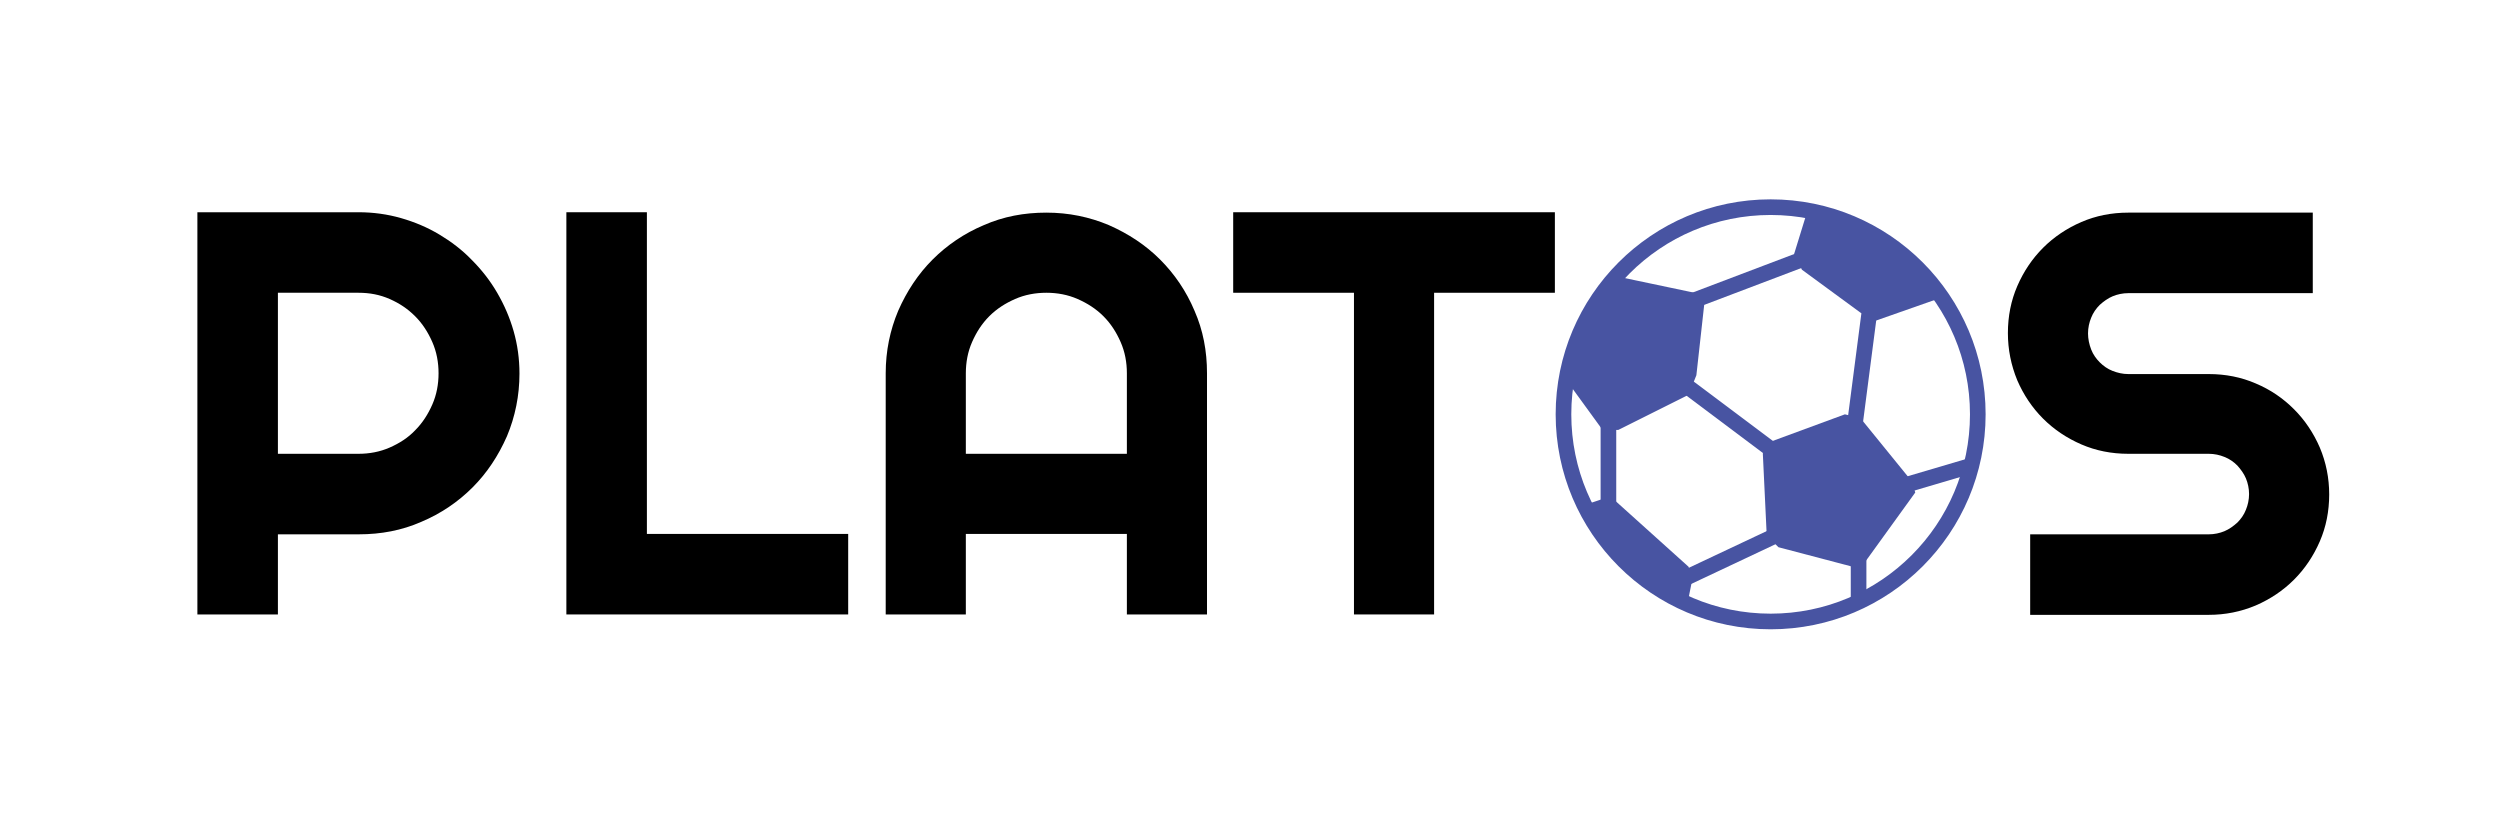
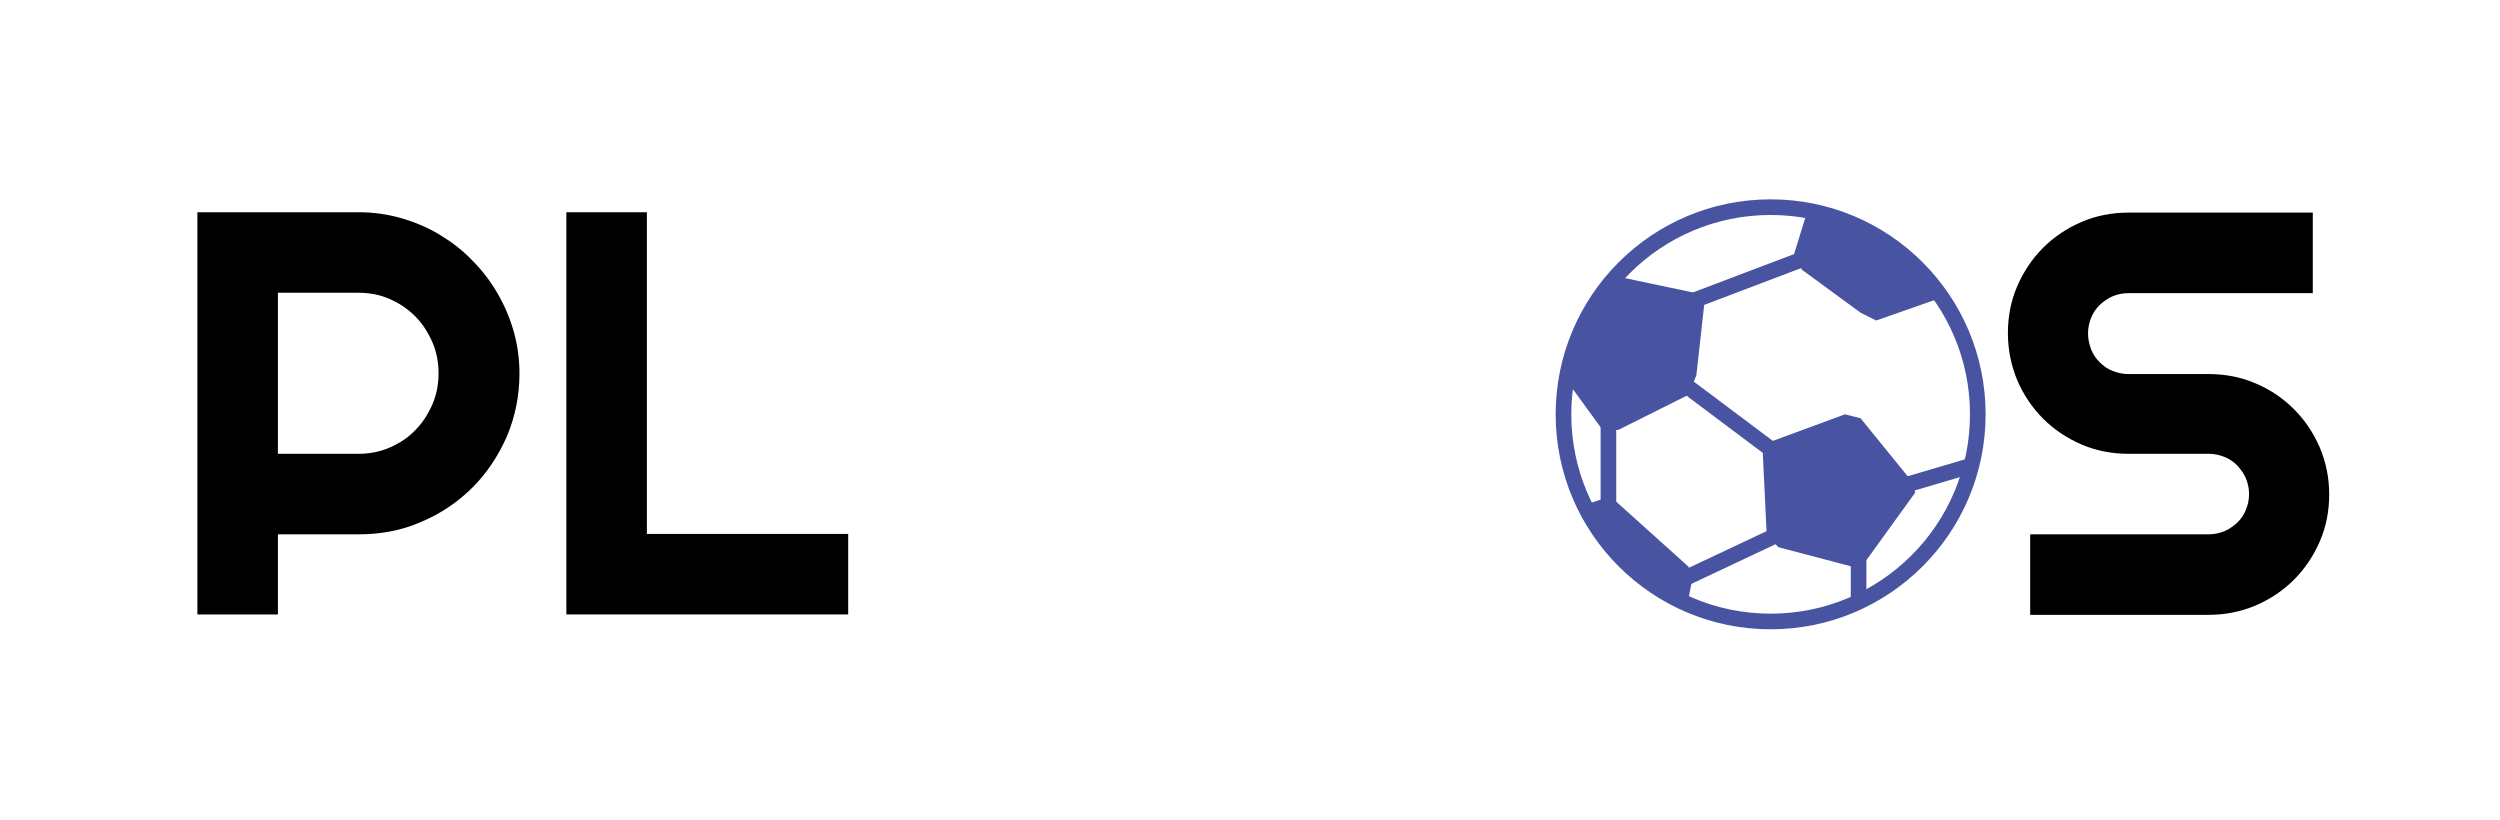
<svg xmlns="http://www.w3.org/2000/svg" enable-background="new 0 0 639.6 209.7" viewBox="0 0 639.6 209.7">
  <path d="m71.1 157.2h-20.6v-102.9h41.2c3.8 0 7.4.5 10.9 1.5s6.8 2.4 9.8 4.2 5.8 3.9 8.3 6.5c2.5 2.5 4.7 5.3 6.5 8.4s3.2 6.3 4.2 9.8 1.5 7.1 1.5 10.9c0 5.6-1.1 11-3.2 16-2.2 5-5.1 9.4-8.8 13.1s-8.1 6.7-13.1 8.8c-5 2.2-10.3 3.2-16 3.2h-20.7zm0-82.3v41.2h20.6c2.8 0 5.5-.5 8-1.6s4.7-2.5 6.5-4.4c1.9-1.9 3.3-4.1 4.4-6.6s1.6-5.2 1.6-8-.5-5.5-1.6-8-2.5-4.7-4.4-6.6-4-3.3-6.5-4.4-5.1-1.6-8-1.6z" />
  <path d="m217 157.2h-72.1v-102.9h20.6v82.3h51.5z" />
-   <path d="m308.9 157.2h-20.6v-20.6h-41.2v20.6h-20.5v-61.7c0-5.7 1.1-11 3.2-16 2.2-5 5.1-9.4 8.8-13.1s8.1-6.7 13.1-8.8c5-2.2 10.3-3.2 16-3.2s11 1.1 16 3.2c5 2.2 9.4 5.1 13.1 8.8s6.7 8.1 8.8 13.1c2.2 5 3.2 10.3 3.2 16v61.7zm-20.6-41.1v-20.6c0-2.8-.5-5.5-1.6-8s-2.5-4.7-4.4-6.6-4.1-3.3-6.6-4.4-5.2-1.6-8-1.6-5.5.5-8 1.6-4.7 2.5-6.6 4.4-3.3 4.1-4.4 6.6-1.6 5.2-1.6 8v20.6z" />
-   <path d="m366.9 157.2h-20.5v-82.3h-30.9v-20.6h82.3v20.6h-30.9z" />
  <path d="m513.7 85.2c0-4.3.8-8.3 2.4-12s3.8-7 6.6-9.8 6.1-5 9.8-6.6 7.7-2.4 12-2.4h47.2v20.6h-47.2c-1.4 0-2.8.3-4 .8s-2.3 1.3-3.3 2.2c-.9.9-1.7 2-2.2 3.3-.5 1.2-.8 2.6-.8 4s.3 2.8.8 4.1 1.3 2.4 2.2 3.3 2 1.7 3.3 2.2 2.6.8 4 .8h20.6c4.3 0 8.3.8 12 2.4 3.8 1.6 7 3.8 9.8 6.6s5 6.1 6.6 9.8c1.6 3.8 2.4 7.8 2.4 12 0 4.3-.8 8.3-2.4 12s-3.8 7-6.6 9.8-6.1 5-9.8 6.6c-3.8 1.6-7.8 2.4-12 2.4h-45.7v-20.6h45.7c1.4 0 2.8-.3 4-.8s2.3-1.3 3.3-2.2c.9-.9 1.7-2 2.2-3.3.5-1.2.8-2.6.8-4s-.3-2.8-.8-4-1.3-2.3-2.2-3.3c-.9-.9-2-1.7-3.3-2.2-1.2-.5-2.6-.8-4-.8h-20.6c-4.3 0-8.3-.8-12-2.4s-7-3.8-9.8-6.6-5-6.1-6.6-9.8c-1.6-3.9-2.4-7.9-2.4-12.1z" />
  <circle cx="453" cy="106" fill="none" r="53" stroke="#4854a2" stroke-miterlimit="10" stroke-width="4" />
  <g fill="#4854a2">
-     <path d="m415 71 19 4 2 3-2 18-2 5-18 9h-4l-8-11s0-20 13-28z" />
+     <path d="m415 71 19 4 2 3-2 18-2 5-18 9h-4l-8-11s0-20 13-28" />
    <path d="m453 113 19-7 4 1 13 16 1 3-13 18-3 1-19-5-3-3-1-21z" />
    <path d="m406 129 6-2 20 18 1 3-1 5s-26-10-26-24z" />
    <path d="m462.3 54.3-3.3 10.7 2 4 15 11 4 2 16.8-5.9s-21.2-25.5-34.5-21.8z" />
  </g>
  <g fill="none" stroke="#4854a2" stroke-miterlimit="10" stroke-width="4">
    <path d="m433 77 29-11" />
-     <path d="m474.5 108.9 4-30.8" />
    <path d="m428.1 96.2 24.8 18.6" />
    <path d="m426.5 150.1 28-13.2" />
    <path d="m474.6 127.9 29.8-8.8" />
    <path d="m411.5 101v31" />
    <path d="m475.5 122v31" />
  </g>
</svg>